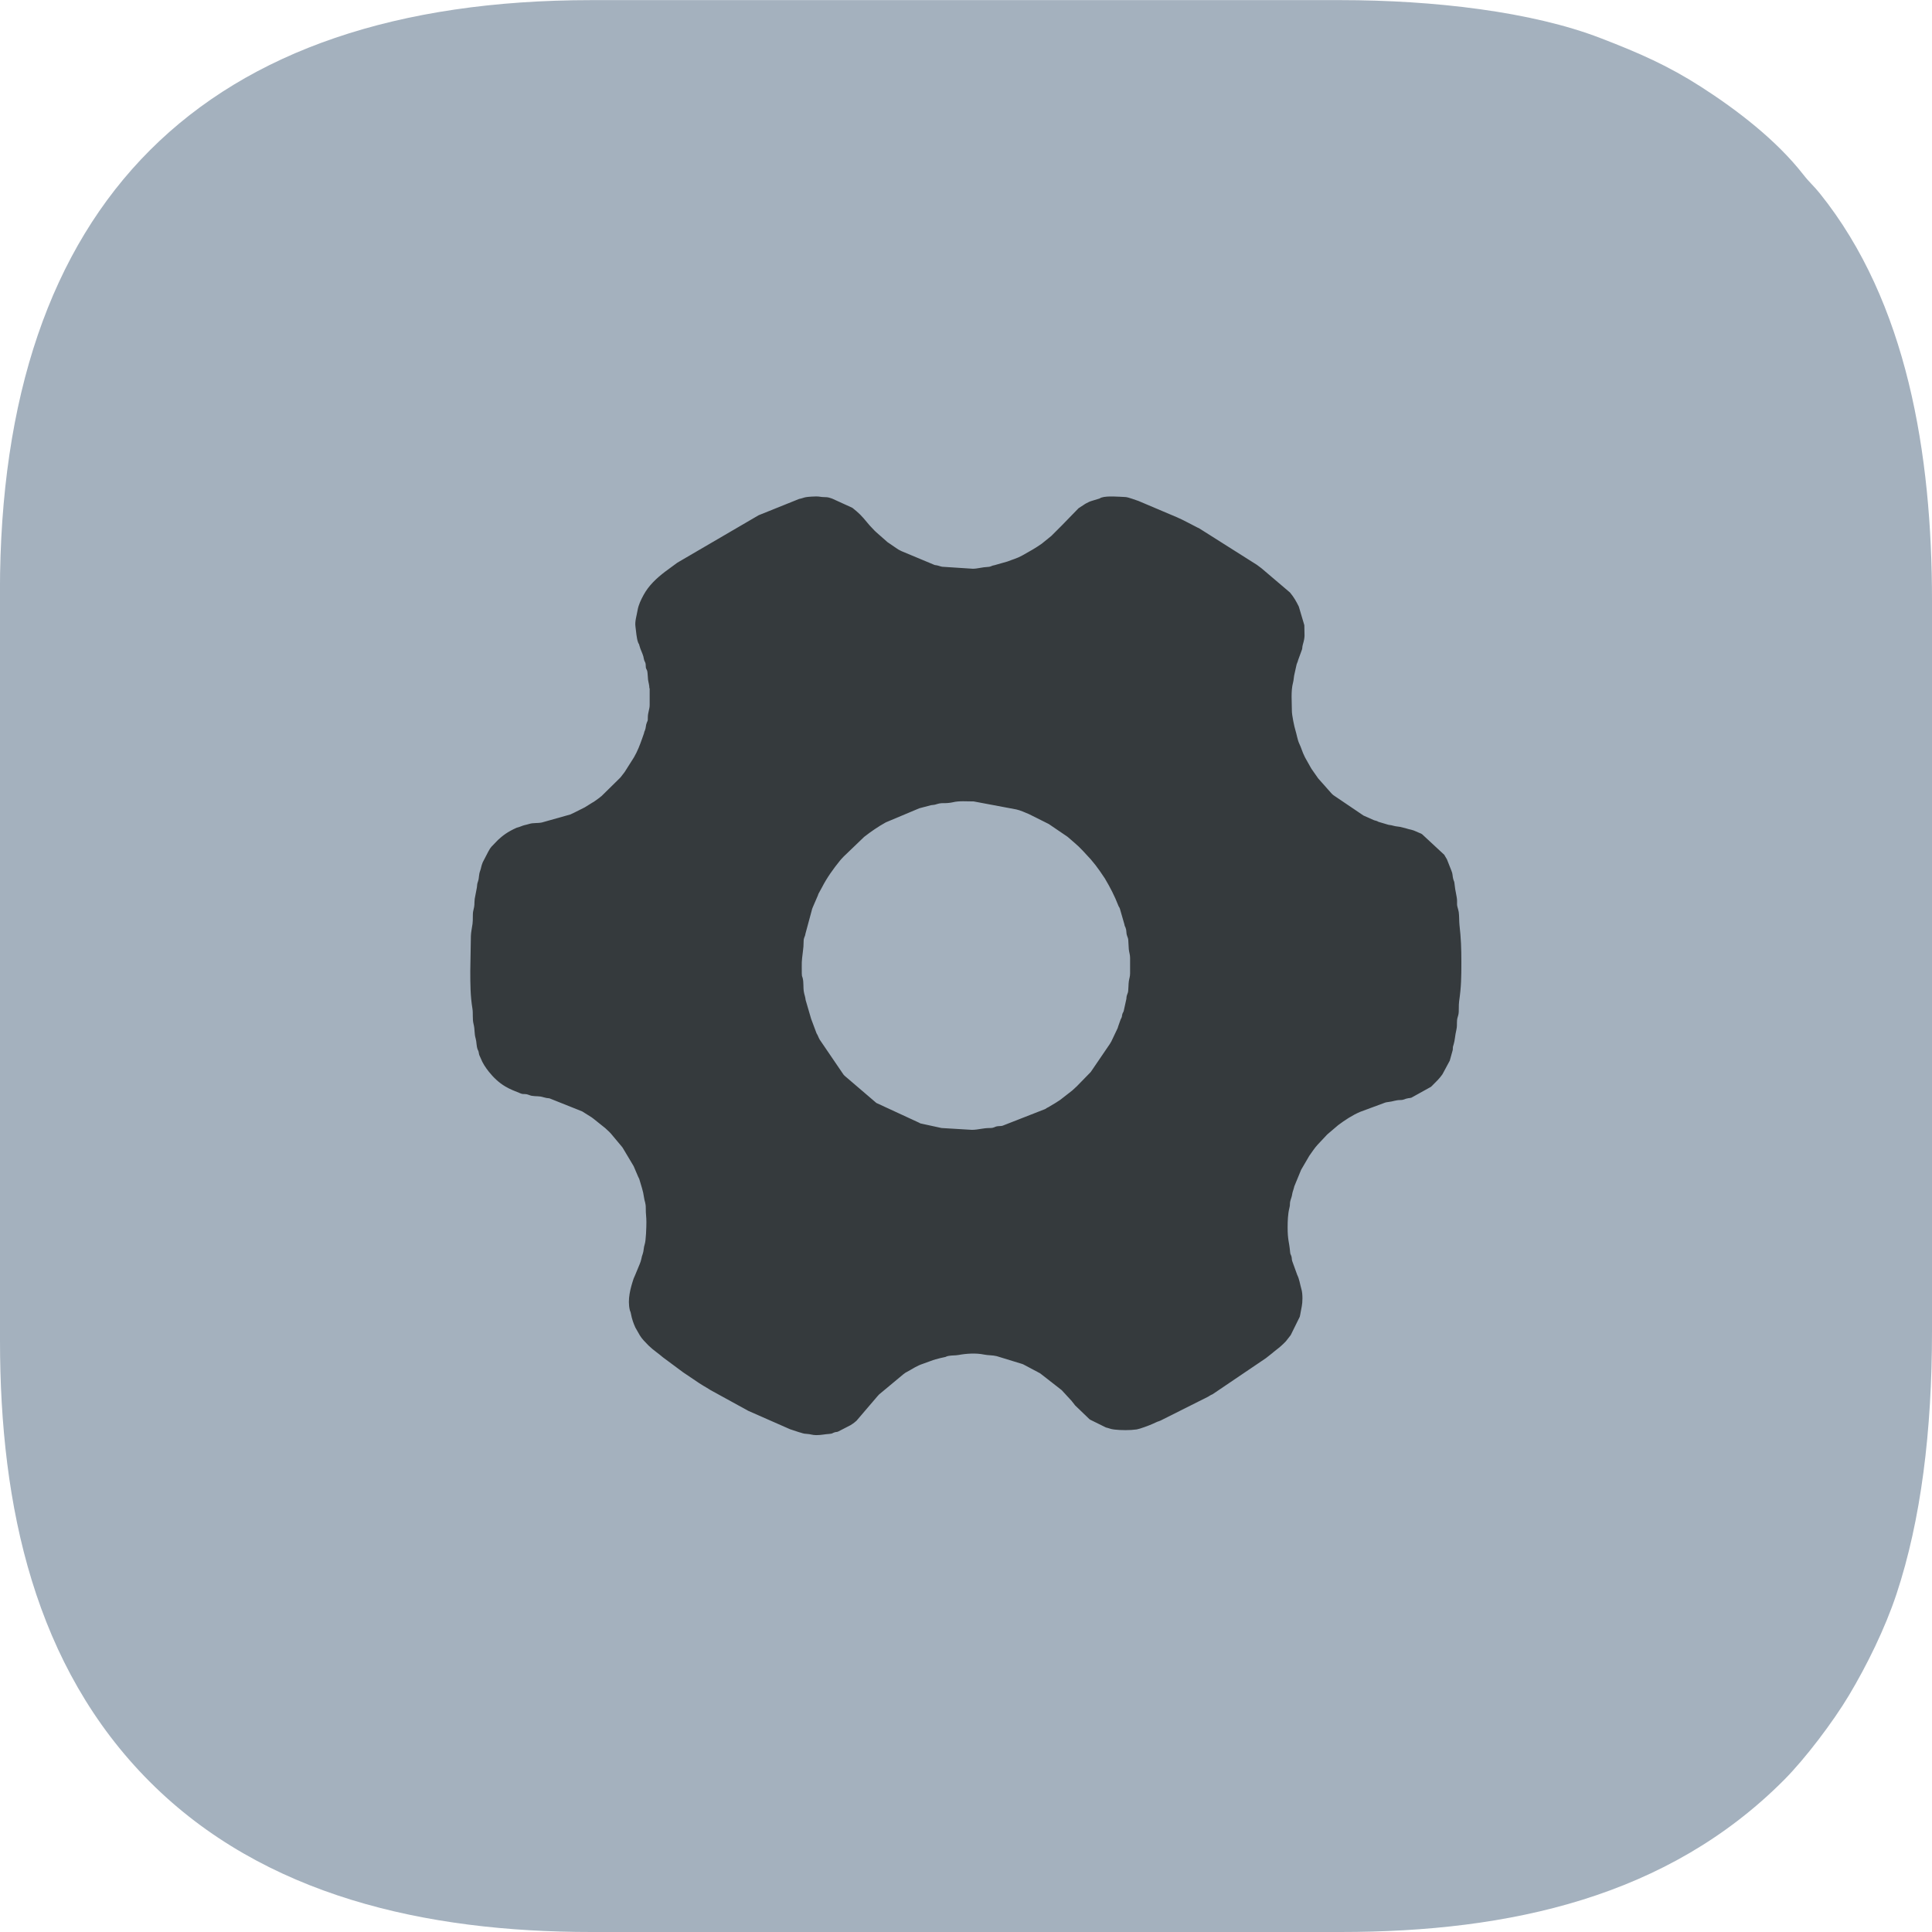
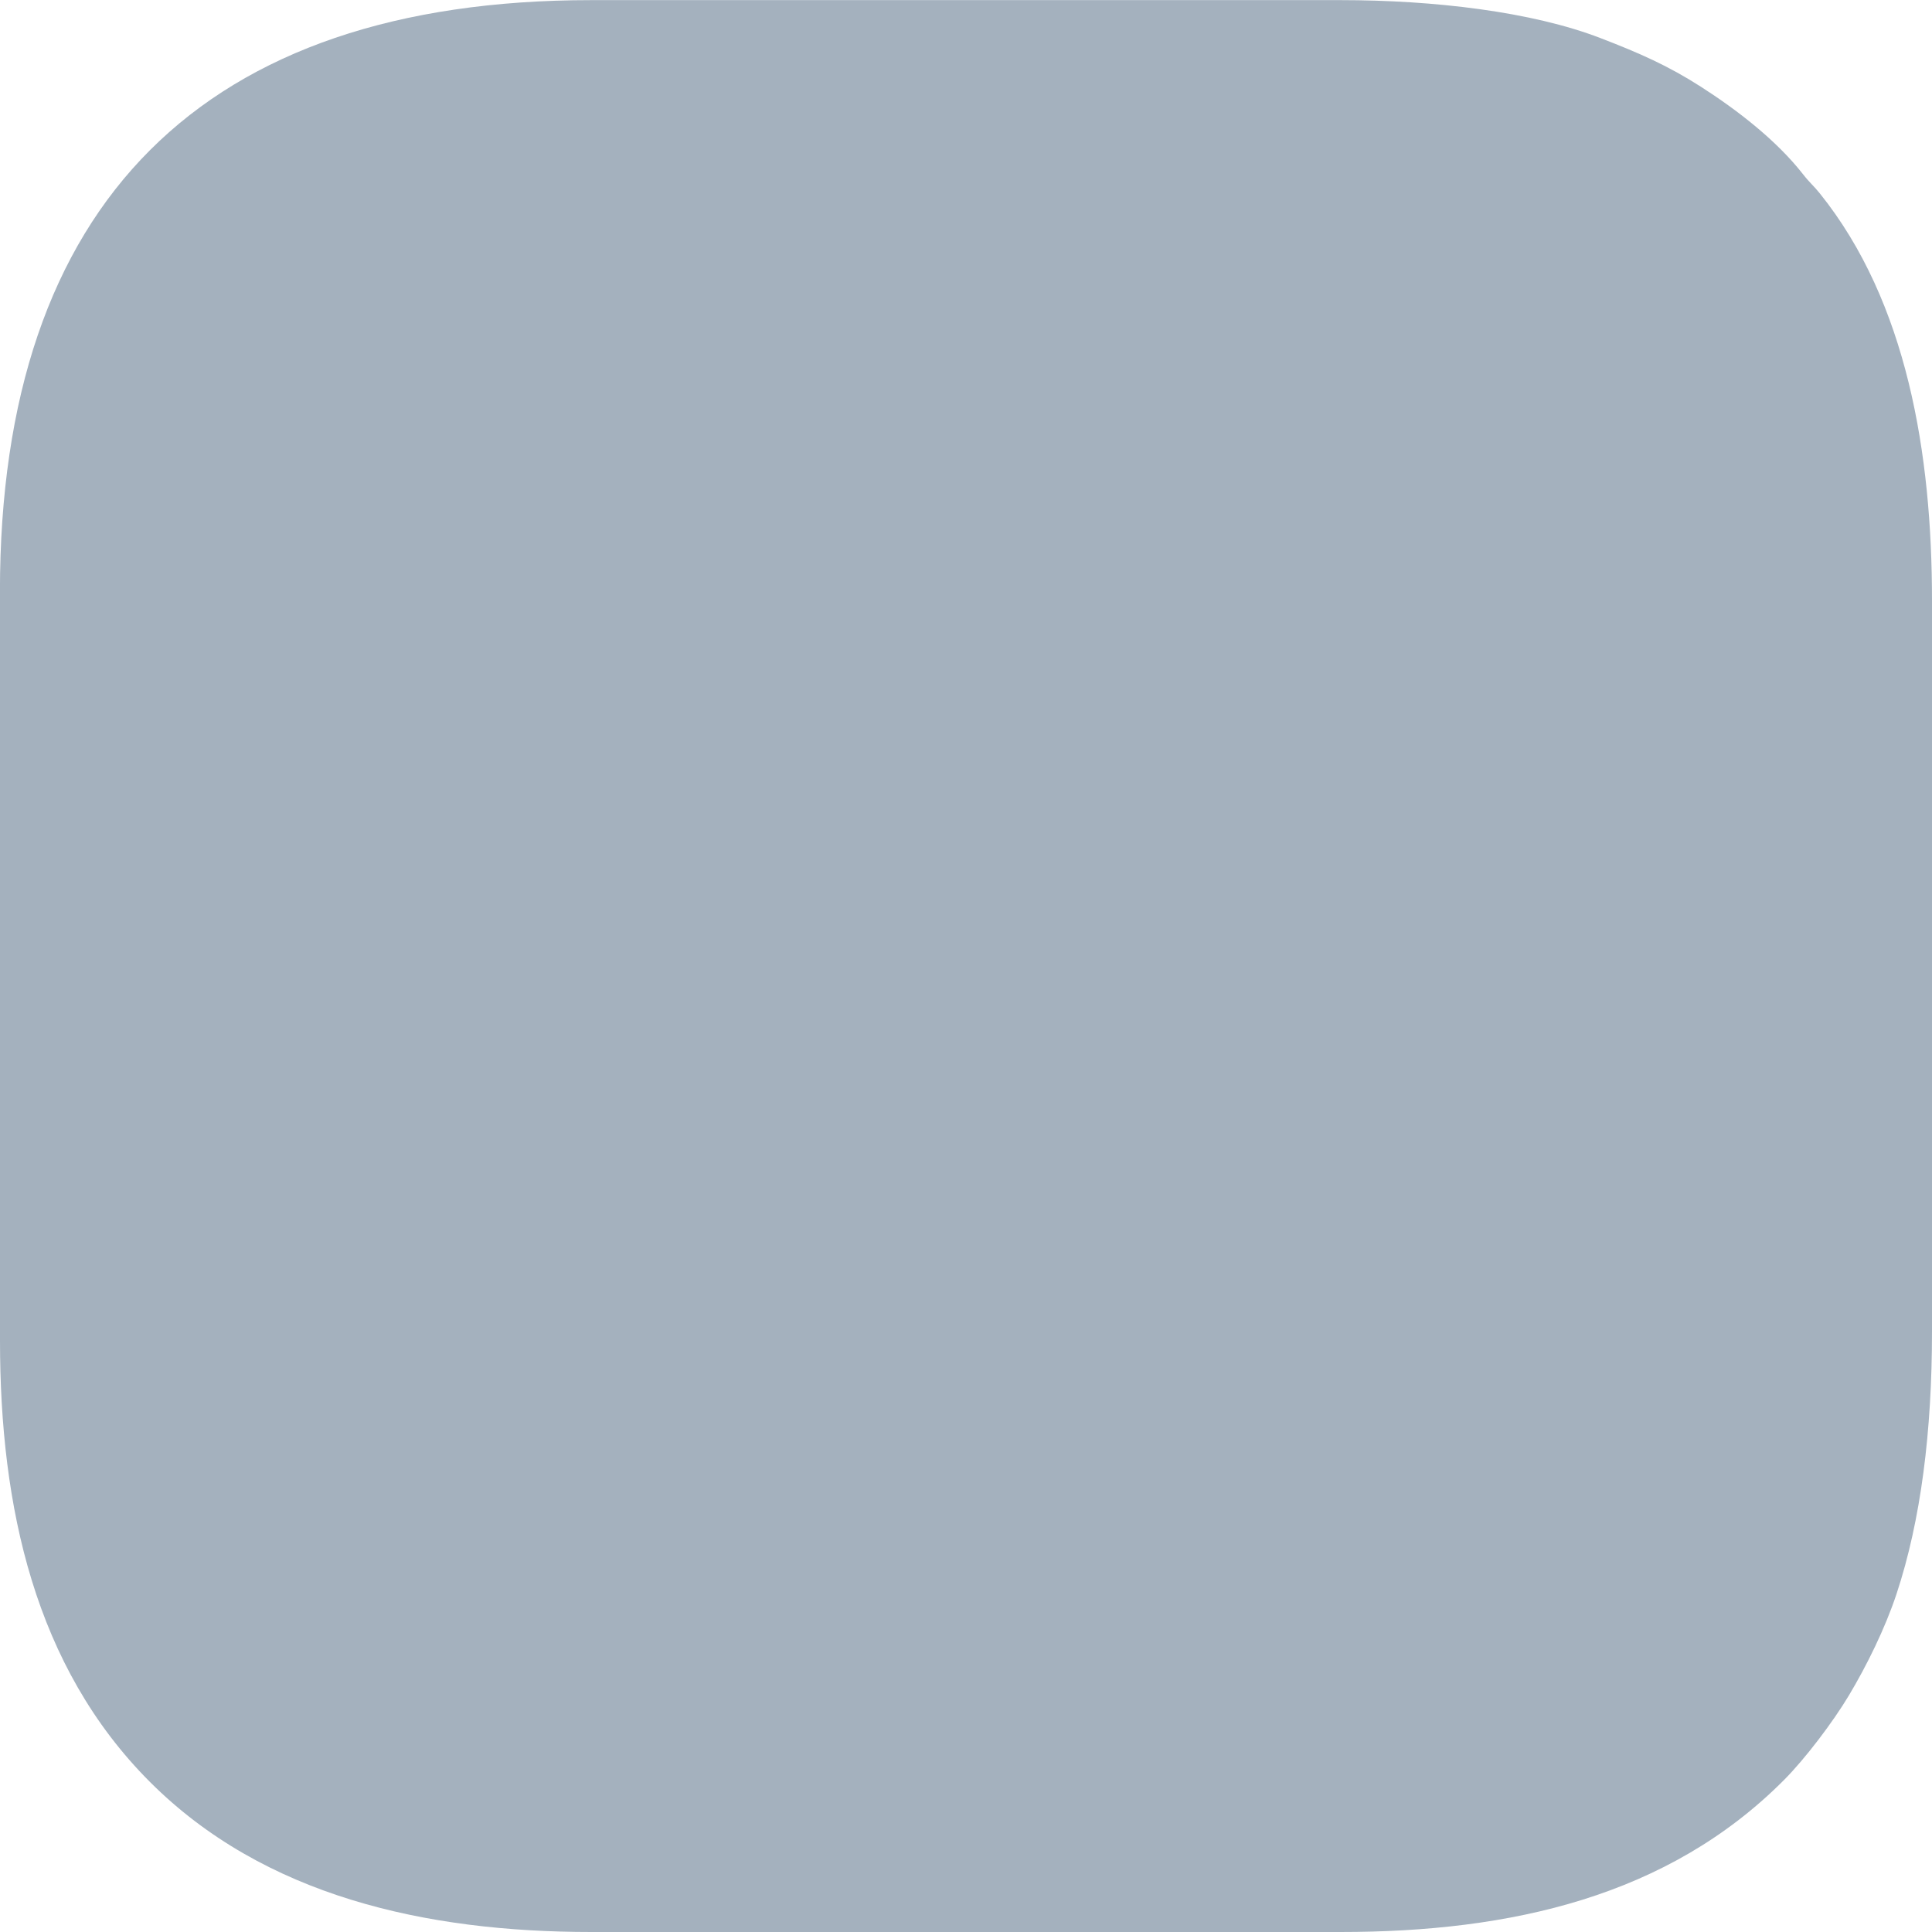
<svg xmlns="http://www.w3.org/2000/svg" xml:space="preserve" width="113.257mm" height="113.257mm" version="1.1" style="shape-rendering:geometricPrecision; text-rendering:geometricPrecision; image-rendering:optimizeQuality; fill-rule:evenodd; clip-rule:evenodd" viewBox="0 0 318.26 318.26">
  <defs>
    <style type="text/css"> .fil1 {fill:#353A3D} .fil0 {fill:#A4B1BE} </style>
  </defs>
  <g id="Слой_x0020_1">
    <path class="fil0" d="M-0 97.41l0 123.44c0,27.35 5.72,53.71 24.71,72.7 18.8,18.8 45.39,24.71 72.7,24.71l123.44 0c27.99,0 53.93,-5.82 73.07,-25.08 3.45,-3.47 8.03,-9.51 10.65,-13.89 2.95,-4.93 5.95,-11.01 7.84,-16.7 4.03,-12.16 5.85,-26.82 5.85,-43.22l0 -120.46c0,-24.09 -4.08,-49.12 -18.47,-67.04 -1.06,-1.32 -1.61,-1.68 -2.78,-3.17 -4.4,-5.62 -10.82,-10.56 -16.82,-14.41 -5.34,-3.43 -10.1,-5.54 -16.53,-8.01 -11.29,-4.36 -27.46,-6.26 -42.82,-6.26l-123.44 0c-63.91,0 -97.41,33.39 -97.41,97.41z" />
-     <path class="fil1" d="M132.08 160.46c0,-2.22 -0.06,-1.75 0.19,-3.79 0.07,-0.56 0.11,-0.9 0.11,-1.52 -0,-0.81 0.22,-0.72 0.3,-1.33l1.02 -3.77c0.09,-0.32 0.06,-0.32 0.2,-0.62l0.83 -1.92c0.07,-0.17 0.02,-0.1 0.11,-0.3 0.08,-0.16 0.19,-0.33 0.29,-0.53l0.29 -0.53c0.8,-1.56 1.85,-3.02 2.95,-4.38 0.05,-0.06 0.13,-0.15 0.19,-0.22l0.39 -0.42c0.01,-0.02 0.04,-0.04 0.05,-0.05l3.22 -3.09c0.02,-0.01 0.04,-0.04 0.05,-0.05 0.02,-0.01 0.04,-0.03 0.05,-0.05 0.02,-0.01 0.04,-0.03 0.06,-0.05 1.1,-0.86 2.31,-1.69 3.54,-2.37l5.52 -2.32 1.93 -0.51c0.99,-0.1 0.59,-0.11 1.35,-0.28 0.42,-0.1 1.05,-0.02 1.54,-0.09 0.26,-0.04 0.47,-0.05 0.7,-0.11 1.05,-0.26 2.33,-0.14 3.43,-0.14l7.03 1.32c0.65,0.14 1.46,0.51 2.08,0.77l3.26 1.63c0.02,0.01 0.04,0.03 0.06,0.04l3.03 2.06c0.02,0.01 0.04,0.03 0.06,0.05l0.82 0.71c0.16,0.15 0.05,0.05 0.22,0.19 0.99,0.82 1.86,1.83 2.73,2.77l0.78 0.95c0.22,0.32 0.45,0.61 0.69,0.94l0.78 1.15c0.25,0.38 -0.16,-0.28 0.08,0.12 0.85,1.43 1.6,2.87 2.2,4.43 0.13,0.35 0.15,0.19 0.27,0.55l0.73 2.53c0.1,0.5 0.09,0.27 0.21,0.61 0.1,0.28 0.1,0.36 0.13,0.69 0.05,0.78 0.26,0.77 0.31,1.32 0.05,0.57 0.04,1.04 0.09,1.54 0.07,0.6 0.21,0.86 0.21,1.42l0 2.55c0,0.54 -0.14,0.78 -0.21,1.32 -0.07,0.54 -0.04,0.94 -0.1,1.53 -0.05,0.57 -0.27,0.54 -0.3,1.33l-0.44 2c-0.08,0.27 -0.15,0.23 -0.24,0.57 -0.11,0.43 0.02,0.23 -0.17,0.64 -0.14,0.3 -0.04,0 -0.13,0.28l-0.32 0.9c-0.07,0.17 -0.05,0.17 -0.1,0.31 -0.06,0.17 0.02,-0.01 -0.05,0.15l-1.05 2.21c-0.01,0.02 -0.03,0.04 -0.04,0.06 -0.1,0.18 -0.03,0.02 -0.15,0.26l-3.18 4.67 -2.31 2.37c-0.09,0.09 -0.12,0.11 -0.21,0.19 -0.1,0.09 -0.1,0.09 -0.21,0.2l-0.27 0.24c-0.02,0.01 -0.04,0.04 -0.05,0.05l-1.95 1.52c-0.22,0.16 -0.26,0.17 -0.49,0.32 -0.14,0.09 -0.13,0.09 -0.24,0.16l-1.27 0.76c-0.18,0.09 -0.13,0.05 -0.27,0.14 -0.12,0.07 -0.1,0.06 -0.25,0.16l-7.03 2.75c-0.32,0.07 -0.43,0.03 -0.75,0.07 -0.61,0.07 -0.52,0.3 -1.33,0.3 -1.16,0 -1.92,0.3 -2.96,0.3l-4.99 -0.3 -3.26 -0.71c-0.52,-0.11 -0.18,-0.08 -0.58,-0.23l-6.9 -3.19 -5.21 -4.46c-0.01,-0.02 -0.03,-0.04 -0.05,-0.05l-0.1 -0.11c-0.01,-0.02 -0.04,-0.04 -0.05,-0.05l-3.92 -5.76c-0.07,-0.14 -0.05,-0.09 -0.14,-0.27l-0.22 -0.49c-0.12,-0.24 -0.06,-0.08 -0.15,-0.26 -0.01,-0.02 -0.02,-0.05 -0.03,-0.07l-0.83 -2.22c-0.01,-0.02 -0.02,-0.05 -0.03,-0.07l-0.92 -3.15c-0.05,-0.54 -0.21,-0.85 -0.29,-1.34 -0.13,-0.76 -0.01,-1.55 -0.19,-2.25 -0.09,-0.36 -0.14,-0.25 -0.14,-0.68zm-25.06 -47.06l0 2.75c0,0.64 -0.29,1.24 -0.3,1.94 -0.02,0.66 0.05,0.45 -0.17,0.95 -0.2,0.46 -0.12,0.84 -0.32,1.31 -0.12,0.28 -0.06,0.07 -0.15,0.46l-0.29 0.83c-0.38,1.08 -0.78,2.13 -1.36,3.12l-1.5 2.37c-0.01,0.02 -0.03,0.04 -0.04,0.06l-0.58 0.75c-0.01,0.02 -0.03,0.04 -0.05,0.06 -0.01,0.02 -0.03,0.04 -0.05,0.06 -0.01,0.02 -0.03,0.04 -0.05,0.06l-3.08 3.03c-0.02,0.01 -0.04,0.03 -0.06,0.04 -0.38,0.3 0.26,-0.21 -0.11,0.09l-0.11 0.09c-0.02,0.01 -0.04,0.03 -0.06,0.05 -0.23,0.17 -0.4,0.29 -0.65,0.47 -0.14,0.1 -0.15,0.11 -0.3,0.21 -0.1,0.06 -0.1,0.05 -0.2,0.11l-1.19 0.74c-0.02,0.01 -0.04,0.03 -0.06,0.04l-1.83 0.92c-0.16,0.06 -0.18,0.07 -0.35,0.16 -0.21,0.1 0.02,0.01 -0.21,0.1l-4.69 1.32c-0.66,0.14 -1.45,0.04 -2.02,0.22 -0.94,0.28 -0.67,0.12 -1.57,0.47 -0.02,0.01 -0.05,0.02 -0.08,0.03l-0.47 0.14c-1.59,0.71 -2.33,1.33 -3.08,2.01l-1.1 1.14c-0.24,0.29 -0.24,0.33 -0.44,0.68 -0.01,0.02 -0.03,0.05 -0.04,0.06l-0.94 1.81c-0.29,0.73 -0.25,0.94 -0.4,1.33 -0.31,0.83 -0.14,1.13 -0.39,1.85 -0.15,0.43 -0.11,0.44 -0.17,0.95l-0.36 1.88c-0.11,1.08 0.05,0.8 -0.24,2 -0.13,0.53 -0.02,1.45 -0.12,2.12 -0.09,0.64 -0.25,1.4 -0.27,1.97l-0.1 5.81c0,2.12 0.01,4.12 0.35,6.17 0.14,0.85 -0.03,1.71 0.19,2.56 0.24,0.96 0.09,1.54 0.35,2.4 0.16,0.54 0.1,1.22 0.33,1.81 0.06,0.14 0.09,0.14 0.15,0.36 0.06,0.22 0.03,0.29 0.1,0.51l0.25 0.56c0.31,0.81 0.8,1.54 1.34,2.22 0.76,0.95 1.64,1.79 2.68,2.41 0.83,0.5 1.64,0.79 2.52,1.15 0.44,0.18 0.48,0.07 0.98,0.14 0.27,0.04 0.6,0.21 0.86,0.26 0.86,0.14 1.15,-0.01 1.99,0.25 0.36,0.11 0.55,0.13 0.95,0.17l5.39 2.15 1.56 0.98c0.09,0.07 0.08,0.06 0.17,0.13 0.02,0.01 0.04,0.03 0.06,0.04l2.04 1.63c0.01,0.01 0.04,0.04 0.05,0.05l0.58 0.54c0.11,0.11 0.15,0.15 0.25,0.26l1.9 2.27c0.01,0.02 0.03,0.04 0.04,0.06 0.01,0.02 0.03,0.04 0.04,0.06l1.79 3c0.01,0.02 0.02,0.05 0.03,0.07l0.7 1.64c0.08,0.21 0.13,0.24 0.17,0.34l0.05 0.15c0.28,0.98 0.63,1.93 0.75,2.91 0.1,0.8 0.31,0.84 0.3,1.94 -0.01,0.8 0.1,1.27 0.1,2.14 0,0.87 -0.07,3.09 -0.28,3.69 -0.19,0.54 -0.14,1.08 -0.33,1.6 -0.14,0.38 -0.12,0.34 -0.22,0.8 -0.12,0.59 -0.38,1.07 -0.57,1.57l-0.39 0.94c-0.01,0.02 -0.02,0.05 -0.03,0.08l-0.28 0.64c-0.53,1.59 -1.05,3.46 -0.63,5.21 0.08,0.31 0.09,0.11 0.19,0.63 0.14,0.77 0.39,1.51 0.72,2.23l0.74 1.3c0.35,0.58 0.84,1.06 1.31,1.54 0.1,0.1 0.1,0.1 0.2,0.2 0.69,0.68 1.56,1.23 2.3,1.88l3.33 2.47c0.03,0.02 0.1,0.07 0.12,0.08l2.49 1.68c0.02,0.01 0.04,0.03 0.06,0.04l0.5 0.31c0.02,0.01 0.04,0.03 0.06,0.04l1.02 0.61c0.17,0.1 0.11,0.07 0.25,0.16l6.12 3.36c0.02,0.01 0.04,0.03 0.06,0.04l6.86 3.02c0.02,0.01 0.05,0.02 0.07,0.03l1.45 0.48c0.57,0.13 0.62,0.26 1.34,0.29 0.6,0.03 0.85,0.2 1.53,0.2 0.84,0 1.33,-0.15 2.14,-0.2 0.61,-0.04 0.5,-0.17 0.95,-0.28 0.28,-0.07 0.23,-0 0.51,-0.11l2.02 -1.04c0.24,-0.15 0.5,-0.32 0.72,-0.5 0.02,-0.01 0.04,-0.03 0.05,-0.05 0.02,-0.02 0.09,-0.07 0.11,-0.09 0.02,-0.01 0.04,-0.03 0.06,-0.05 0.02,-0.01 0.04,-0.03 0.06,-0.05l3.43 -4.01c0.13,-0.15 0.16,-0.18 0.29,-0.32l4 -3.33c0.03,-0.02 0.14,-0.1 0.18,-0.13 0.18,-0.13 -0.01,-0.01 0.18,-0.13 0.18,-0.11 0.06,-0.03 0.2,-0.11l0.59 -0.33c0.31,-0.17 1.1,-0.7 2.04,-1.01l1.27 -0.46c1.13,-0.44 2.3,-0.62 2.48,-0.68 0.3,-0.11 0.09,-0.08 0.45,-0.16 0.58,-0.12 1.13,-0.06 1.68,-0.16 1.29,-0.24 2.89,-0.35 4.23,-0.07 0.66,0.14 1.42,0.09 2.08,0.26l4.21 1.29c0.02,0.01 0.05,0.02 0.07,0.03 0.02,0.01 0.05,0.02 0.07,0.03 0.02,0.01 0.05,0.02 0.07,0.03l2.73 1.45 3.55 2.77 1.66 1.8c0.01,0.02 0.03,0.04 0.04,0.06l0.36 0.45c0.07,0.09 0.08,0.11 0.13,0.18l2.39 2.3c0.03,0.02 0.1,0.07 0.12,0.08l2.59 1.28c0.6,0.13 0.69,0.26 1.39,0.34 1.11,0.13 2.57,0.14 3.68,-0.02 0.51,-0.08 2.04,-0.65 2.57,-0.89l0.84 -0.38c0.29,-0.11 0.24,-0.06 0.52,-0.19l7.87 -3.95c0.02,-0.01 0.04,-0.03 0.06,-0.04 0.02,-0.01 0.04,-0.03 0.06,-0.04l0.32 -0.19c0.14,-0.07 0.1,-0.03 0.28,-0.13l8.69 -5.88c0.02,-0.01 0.04,-0.03 0.06,-0.04l1.14 -0.9c0.02,-0.01 0.04,-0.03 0.05,-0.05 0.02,-0.01 0.04,-0.03 0.06,-0.05 0.15,-0.13 0.27,-0.22 0.45,-0.36 0.64,-0.49 1.07,-0.87 1.61,-1.44l0.76 -0.97c0.01,-0.02 0.03,-0.04 0.04,-0.06l1.48 -3c0.05,-0.17 0.09,-0.45 0.12,-0.6 0.16,-0.96 0.32,-1.32 0.32,-2.43 0,-0.55 -0.04,-1.1 -0.18,-1.56 -0.21,-0.73 -0.34,-1.65 -0.67,-2.28l-0.84 -2.32c-0.09,-0.32 -0.04,-0.5 -0.13,-0.78 -0.12,-0.37 -0.17,-0.26 -0.21,-0.7 -0.16,-1.74 -0.41,-1.93 -0.41,-4.07 0,-1.04 0.05,-2.21 0.27,-3.09 0.26,-1.04 -0.08,-0.55 0.37,-1.87 0.13,-0.38 0.06,-0.54 0.33,-1.3 0.07,-0.2 0.09,-0.35 0.13,-0.48l0.98 -2.38c0.07,-0.17 0.08,-0.21 0.15,-0.36l1.35 -2.31c0.45,-0.61 0.84,-1.25 1.35,-1.8l1.53 -1.63c0.02,-0.02 0.08,-0.08 0.1,-0.1l1.76 -1.5c1.12,-0.84 2.32,-1.63 3.62,-2.19l4.16 -1.54c0.15,-0.04 0.39,-0.08 0.52,-0.09 0.74,-0.08 1.16,-0.31 1.92,-0.32 0.73,-0.01 0.68,-0.2 1.33,-0.3 0.31,-0.05 0.27,-0.01 0.52,-0.09l3.21 -1.78c0.13,-0.1 0.19,-0.18 0.31,-0.3 0.58,-0.57 1.12,-1.09 1.59,-1.77l1.21 -2.25 0.49 -1.76c0.02,-0.57 0.01,-0.49 0.16,-0.96 0.18,-0.53 0.23,-1.52 0.43,-2.32 0.15,-0.6 0.07,-1.04 0.12,-1.61 0.03,-0.39 0.14,-0.55 0.23,-0.99 0.11,-0.53 0.01,-1.45 0.11,-2.13 0.35,-2.41 0.37,-3.97 0.37,-6.46 0,-2.31 -0.06,-3.92 -0.31,-6.1 -0.07,-0.63 -0.03,-1.46 -0.12,-2.12 -0.03,-0.22 -0.13,-0.58 -0.2,-0.82 -0.11,-0.39 -0.08,-0.52 -0.08,-1.04 -0,-0.69 -0.31,-1.61 -0.41,-2.75 -0.05,-0.57 -0.1,-0.4 -0.23,-0.89 -0.13,-0.51 -0.05,-0.78 -0.29,-1.34l-0.75 -1.9c-0.01,-0.02 -0.03,-0.04 -0.04,-0.06l-0.27 -0.45c-0.05,-0.09 -0.05,-0.1 -0.11,-0.2l-3.64 -3.38c-0.19,-0.11 0.03,-0 -0.19,-0.12l-0.43 -0.18c-1.27,-0.6 -1.16,-0.38 -2.14,-0.71l-0.9 -0.22c-1.33,-0.15 -0.98,-0.23 -1.9,-0.34l-1.65 -0.49c-0.16,-0.07 -0.07,-0.07 -0.34,-0.16 -0.18,-0.06 -0.22,-0.04 -0.4,-0.11l-1.69 -0.75c-0.02,-0.01 -0.05,-0.03 -0.07,-0.04l-4.92 -3.33c-0.11,-0.11 -0.13,-0.12 -0.27,-0.24l-2.2 -2.48c-0.01,-0.02 -0.03,-0.04 -0.05,-0.06l-1.05 -1.5c-0.09,-0.14 -0.03,-0.04 -0.12,-0.19l-0.99 -1.76c-0.52,-1.04 -0.56,-1.48 -0.96,-2.3 -0.25,-0.51 -0.46,-1.68 -0.59,-2.06 -0.23,-0.72 -0.61,-2.63 -0.61,-3.26 0,-1.5 -0.19,-3.27 0.19,-4.7 0.11,-0.42 0.1,-0.68 0.18,-1.15l0.35 -1.58c0.08,-0.47 0.22,-0.55 0.32,-1.01l0.52 -1.42c0.24,-0.54 0.09,-0.57 0.24,-1.08 0.42,-1.43 0.25,-1.5 0.25,-3.21l-0.91 -3.07c-0.41,-0.83 -0.82,-1.56 -1.41,-2.26 -0.01,-0.02 -0.03,-0.04 -0.05,-0.06l-4.68 -3.98c-0.27,-0.21 -0.47,-0.35 -0.76,-0.57l-9.55 -6.04c-0.02,-0.01 -0.05,-0.02 -0.07,-0.03 -0.02,-0.01 -0.05,-0.02 -0.07,-0.03 -0.02,-0.01 -0.05,-0.02 -0.07,-0.03 -1.13,-0.56 -2.23,-1.2 -3.39,-1.7l-6.37 -2.7c-0.44,-0.14 -1.65,-0.61 -2.12,-0.64 -1.04,-0.05 -3,-0.22 -3.92,0.07 -0.32,0.1 -0.23,0.13 -0.42,0.19l-1.09 0.33c-0.21,0.08 -0.31,0.08 -0.53,0.18l-0.61 0.31c-0.19,0.1 -0.1,0.07 -0.25,0.16 -0.02,0.01 -0.04,0.03 -0.06,0.04l-0.8 0.52c-0.02,0.01 -0.04,0.03 -0.06,0.04l-2.81 2.89c-0.05,0.06 -0.11,0.11 -0.15,0.15 -0.04,0.04 -0.08,0.08 -0.15,0.15l-1.32 1.32c-0.02,0.01 -0.04,0.04 -0.05,0.05l-1.58 1.28c-1.03,0.73 -2.08,1.31 -3.17,1.92 -0.94,0.53 -1.57,0.65 -2.46,1.01l-2.14 0.61c-0.54,0.07 -0.54,0.27 -1.13,0.29 -0.9,0.04 -1.74,0.3 -2.45,0.3l-5.07 -0.33c-0.46,-0.09 -0.58,-0.21 -1.23,-0.29l-5.46 -2.28c-0.21,-0.13 -0.29,-0.13 -0.47,-0.24 -0.1,-0.06 -0.12,-0.08 -0.25,-0.16l-1.33 -0.91c-0.11,-0.08 -0.15,-0.1 -0.24,-0.16l-1.68 -1.48c-0.2,-0.19 -0.22,-0.18 -0.43,-0.39l-0.84 -0.89c-0.68,-0.81 -1.34,-1.65 -2.15,-2.33l-0.67 -0.55c-0.02,-0.01 -0.04,-0.03 -0.06,-0.04l-3.29 -1.5c-0.5,-0.16 -0.65,-0.25 -1.28,-0.25 -0.64,0 -0.81,-0.13 -1.42,-0.11 -2.2,0.06 -1.84,0.25 -2.75,0.41l-6.61 2.66c-0.02,0.01 -0.05,0.02 -0.07,0.03l-13.38 7.81 -2 1.47c-1.42,1.08 -2.71,2.28 -3.57,3.86 -0.42,0.77 -0.83,1.62 -0.98,2.49 -0.14,0.87 -0.48,1.85 -0.35,2.72 0.12,0.81 0.16,1.88 0.44,2.62 0.14,0.35 0.11,0.08 0.21,0.5 0.16,0.65 0.48,1.18 0.65,1.79 0.04,0.14 0.06,0.37 0.13,0.59 0.09,0.28 0.18,0.33 0.23,0.58 0.05,0.24 0.01,0.42 0.05,0.66 0.05,0.27 0.16,0.31 0.23,0.58 0.07,0.25 0.09,1.13 0.13,1.4 0.08,0.57 0.22,0.87 0.22,1.41z" />
  </g>
</svg>